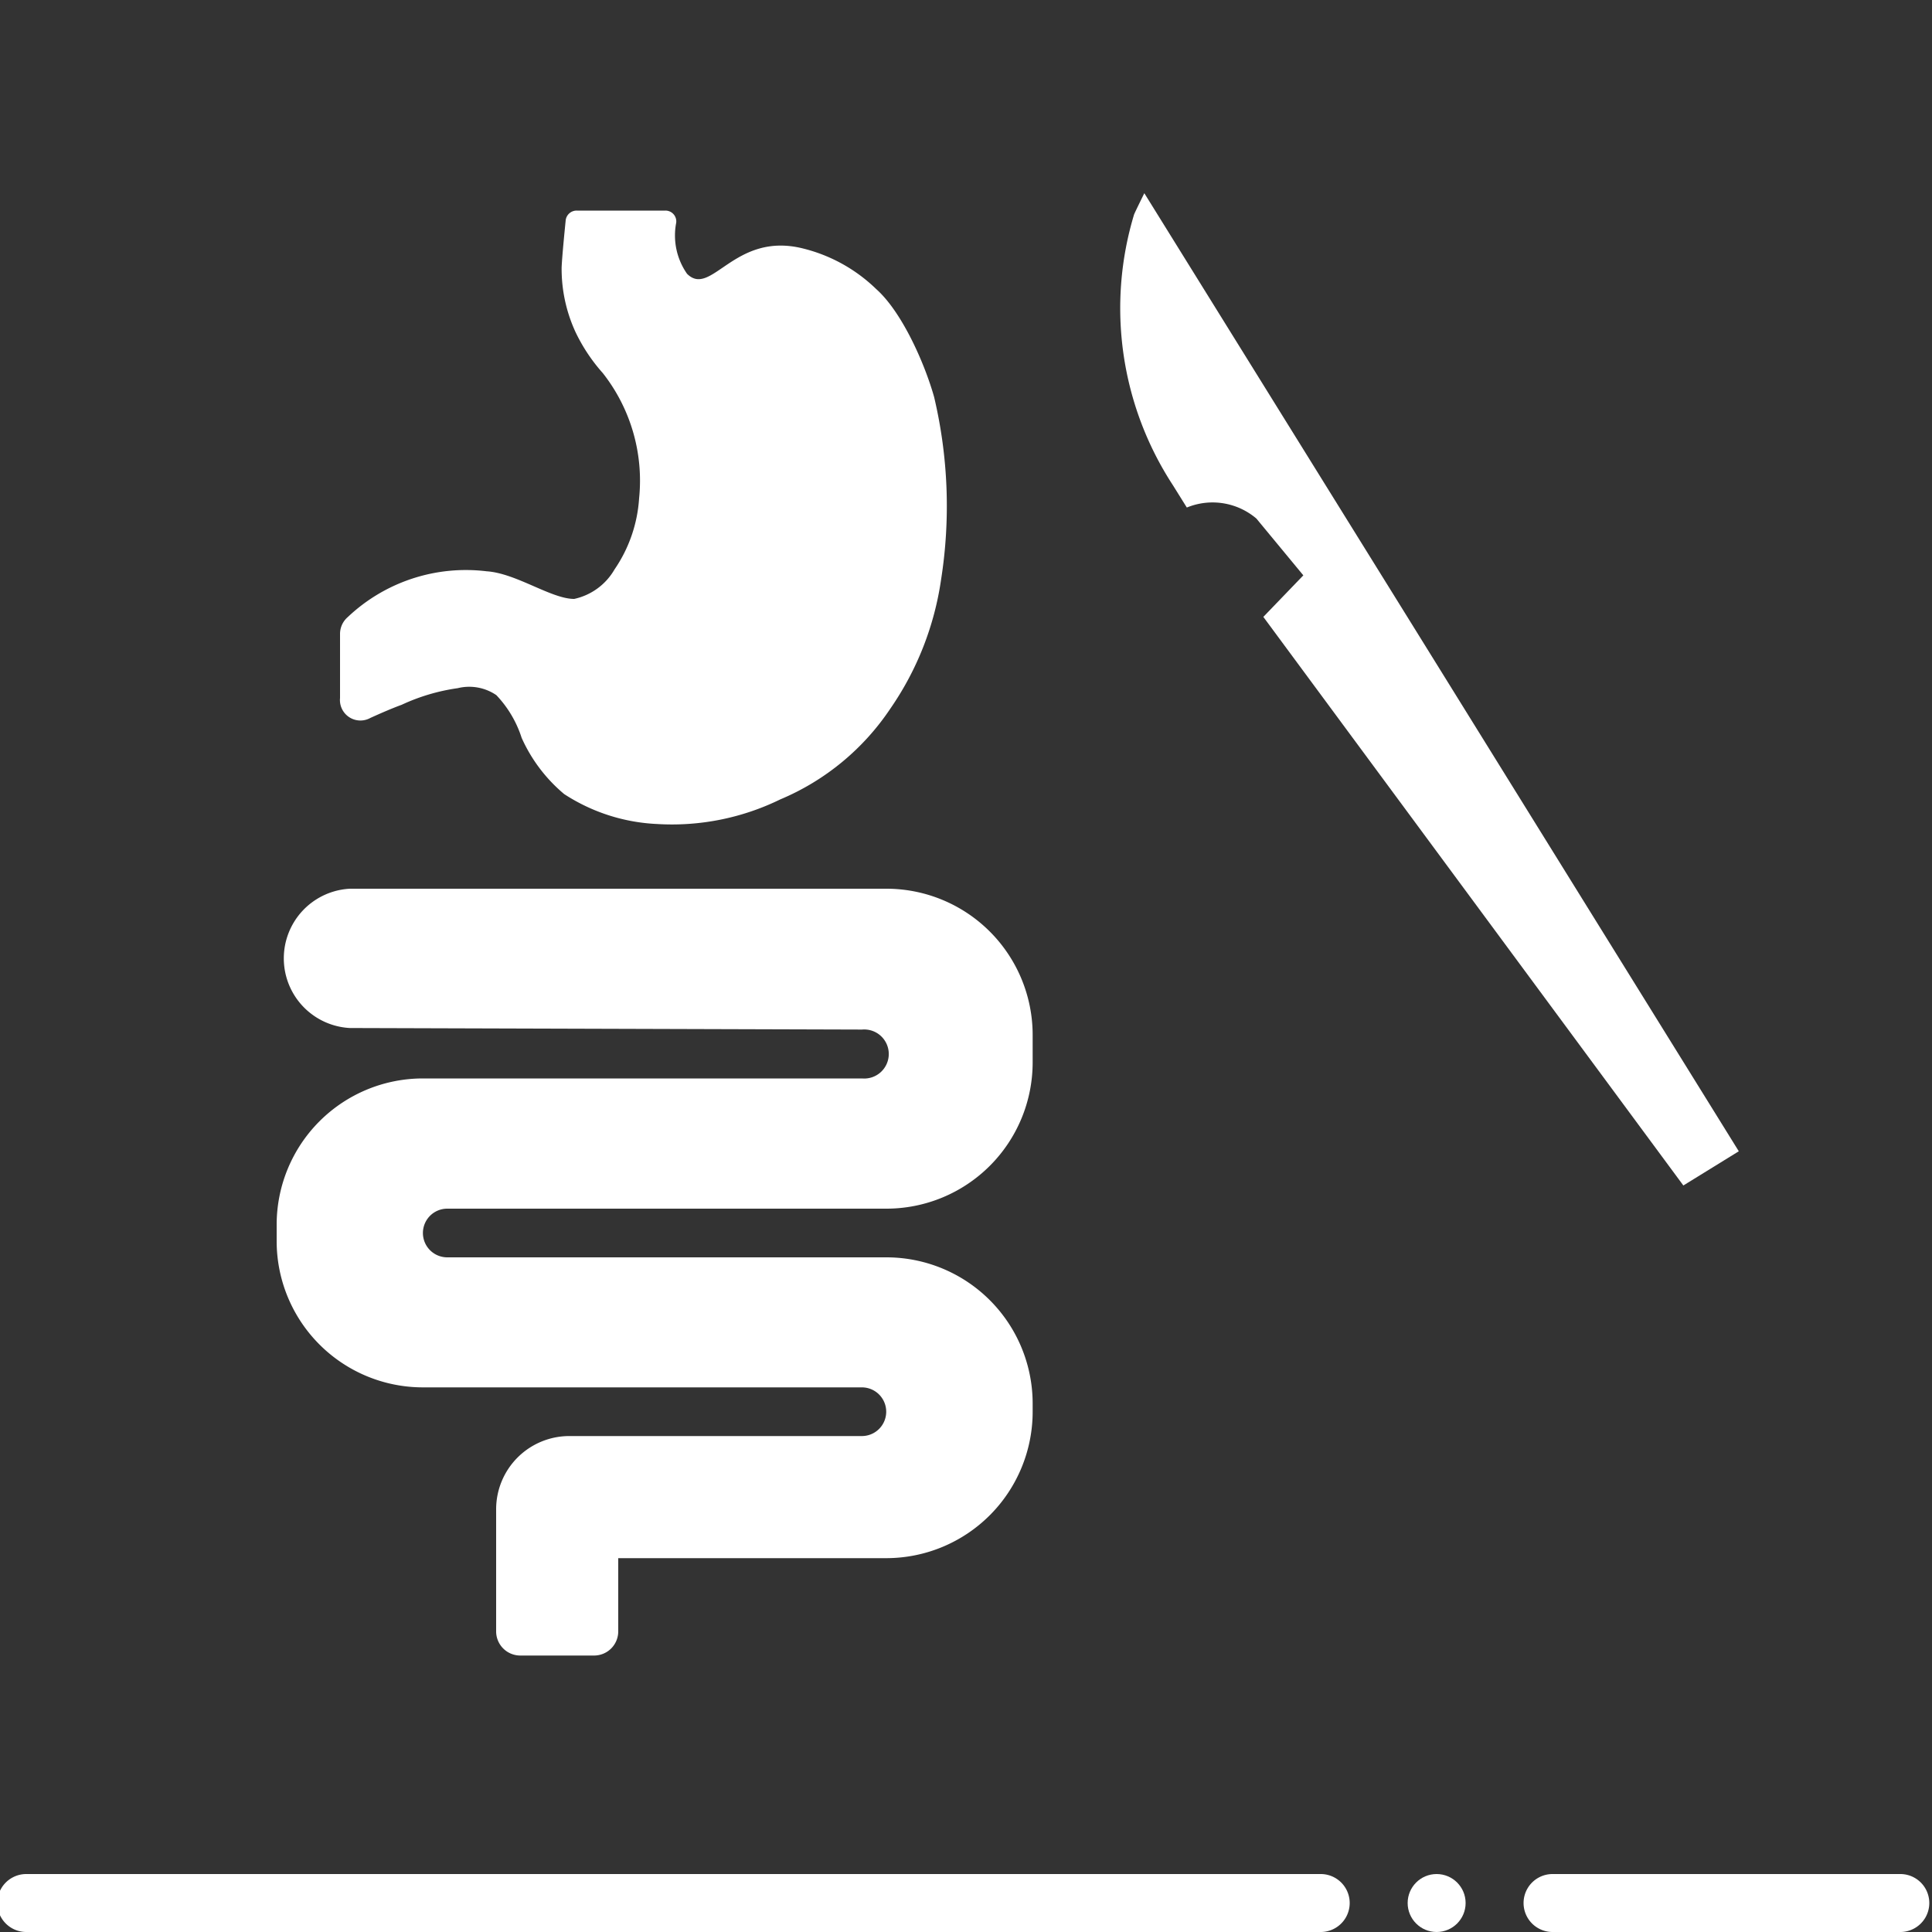
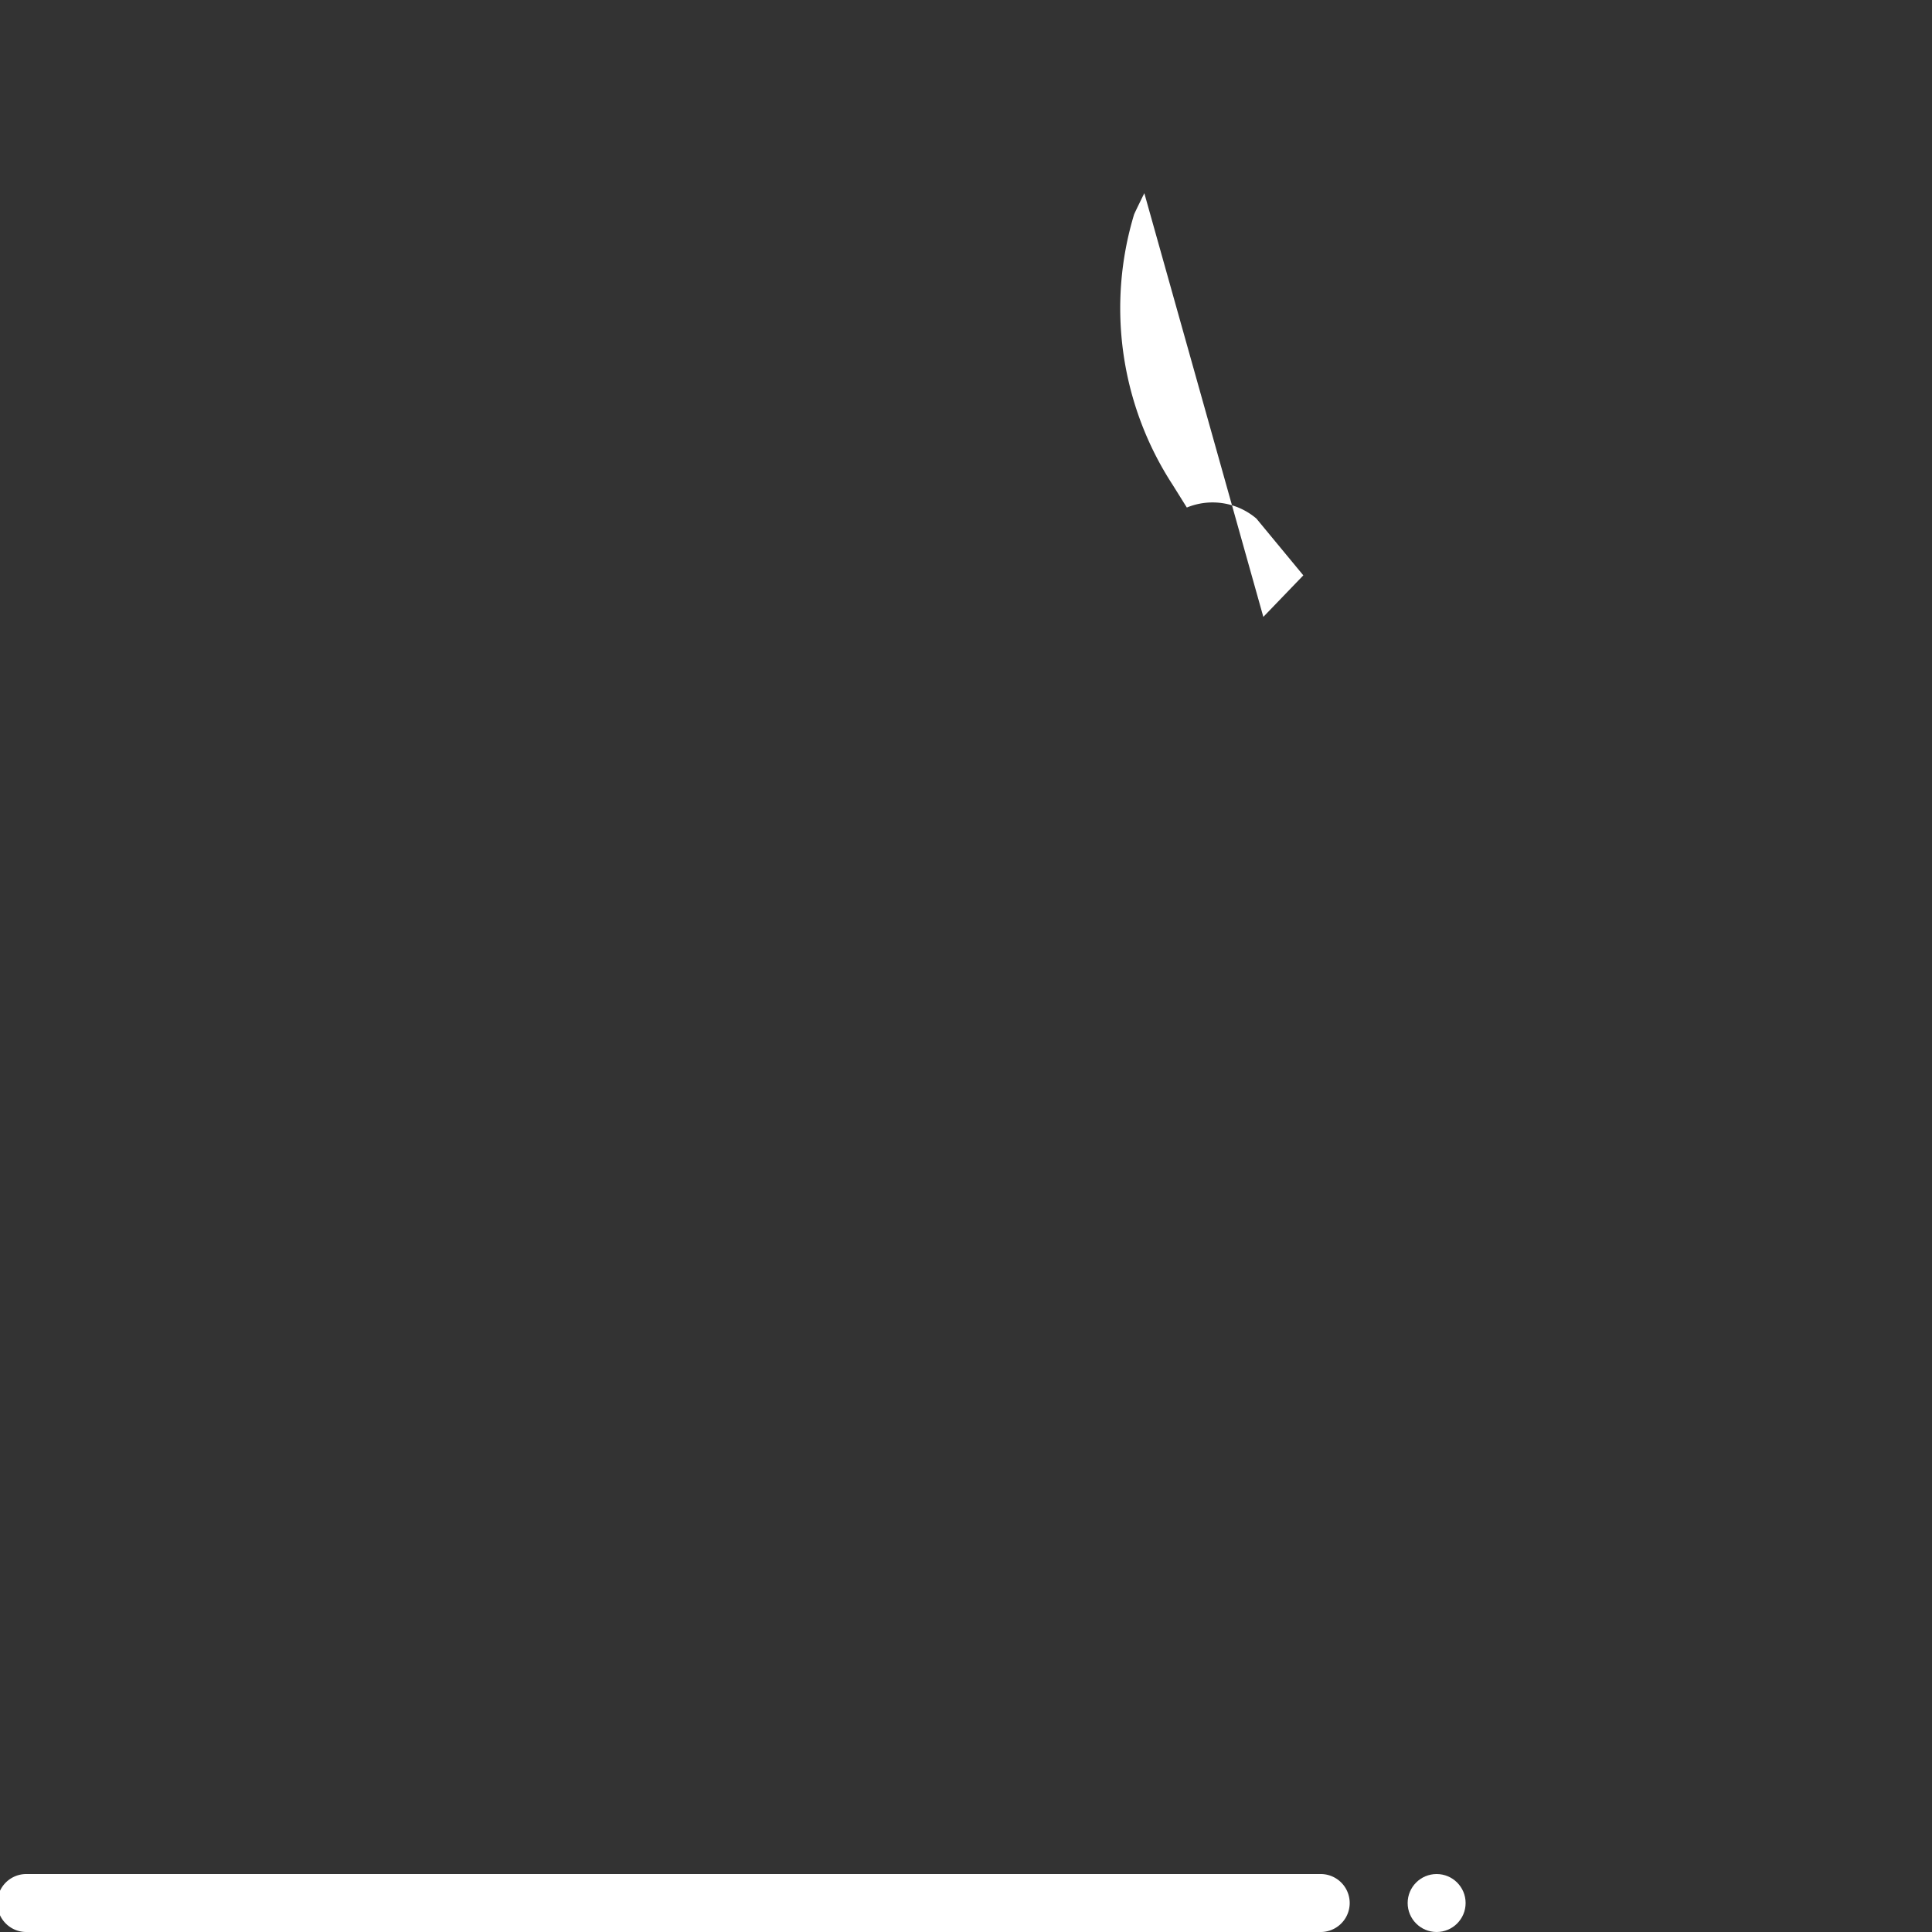
<svg xmlns="http://www.w3.org/2000/svg" viewBox="0 0 100 100">
  <rect x="0" y="0" width="100" height="100" fill="#333333" stroke="none" />
  <g id="ico-chirurgie-visceral-white">
    <path d="M68.36,97h-67a1.5,1.5,0,1,0,0,3h67a1.5,1.5,0,1,0,0-3Z" fill="#fff" />
-     <path d="M98.36,97h-18a1.5,1.5,0,0,0,0,3h18a1.5,1.5,0,1,0,0-3Z" fill="#fff" />
    <circle cx="74.36" cy="98.5" r="1.5" fill="#fff" />
-     <path d="M21.89,71.81H44.61a1.26,1.26,0,1,1,0,2.52H29.47a3.79,3.79,0,0,0-3.79,3.79v6.31a1.25,1.25,0,0,0,1.26,1.26h3.79A1.25,1.25,0,0,0,32,84.43V80.65H45.88a7.58,7.58,0,0,0,7.57-7.58v-.42a7.57,7.57,0,0,0-7.57-7.57H23.15a1.26,1.26,0,0,1,0-2.52H45.88A7.57,7.57,0,0,0,53.45,55V53.57A7.57,7.57,0,0,0,45.88,46H18.11a3.61,3.61,0,0,0,0,7.21l26.51.08a1.27,1.27,0,1,1,0,2.53H21.89a7.57,7.57,0,0,0-7.57,7.57v.85A7.57,7.57,0,0,0,21.89,71.81Z" fill="#fff" />
-     <path d="M19.17,37.16c.55-.25,1.15-.51,1.62-.68a10.23,10.23,0,0,1,2.9-.86,2.49,2.49,0,0,1,2,.36,5.75,5.75,0,0,1,1.31,2.21A8.12,8.12,0,0,0,29.2,41.1,9.6,9.6,0,0,0,34,42.65a12.76,12.76,0,0,0,6.38-1.27,12.82,12.82,0,0,0,5.71-4.71A15.66,15.66,0,0,0,48.71,30a24.51,24.51,0,0,0-.36-9.45c-.49-1.74-1.66-4.4-3-5.59a8.29,8.29,0,0,0-3.79-2.1c-3.56-.89-4.74,2.57-6,1.31A3.46,3.46,0,0,1,35,11.53a.56.56,0,0,0-.56-.63H29.85a.57.57,0,0,0-.57.5c-.07.7-.19,1.93-.21,2.44a7.8,7.8,0,0,0,.72,3.35,9,9,0,0,0,1.41,2.12,9,9,0,0,1,1.88,6.48,7.34,7.34,0,0,1-1.27,3.68A3.19,3.19,0,0,1,29.72,31c-1.19,0-3-1.33-4.53-1.43A8.89,8.89,0,0,0,18,31.94a1.15,1.15,0,0,0-.4.87v3.32A1.06,1.06,0,0,0,19.17,37.16Z" fill="#fff" />
-     <path d="M61.43,26.27a3.5,3.5,0,0,1,3.6.57l2.43,2.94-2.07,2.15L87.13,61.36,90,59.59,73.16,32.44h0L59.23,10s-.46.93-.53,1.1a16.76,16.76,0,0,0,2,14Z" fill="#fff" />
+     <path d="M61.43,26.27a3.5,3.5,0,0,1,3.6.57l2.43,2.94-2.07,2.15h0L59.23,10s-.46.93-.53,1.1a16.76,16.76,0,0,0,2,14Z" fill="#fff" />
  </g>
</svg>